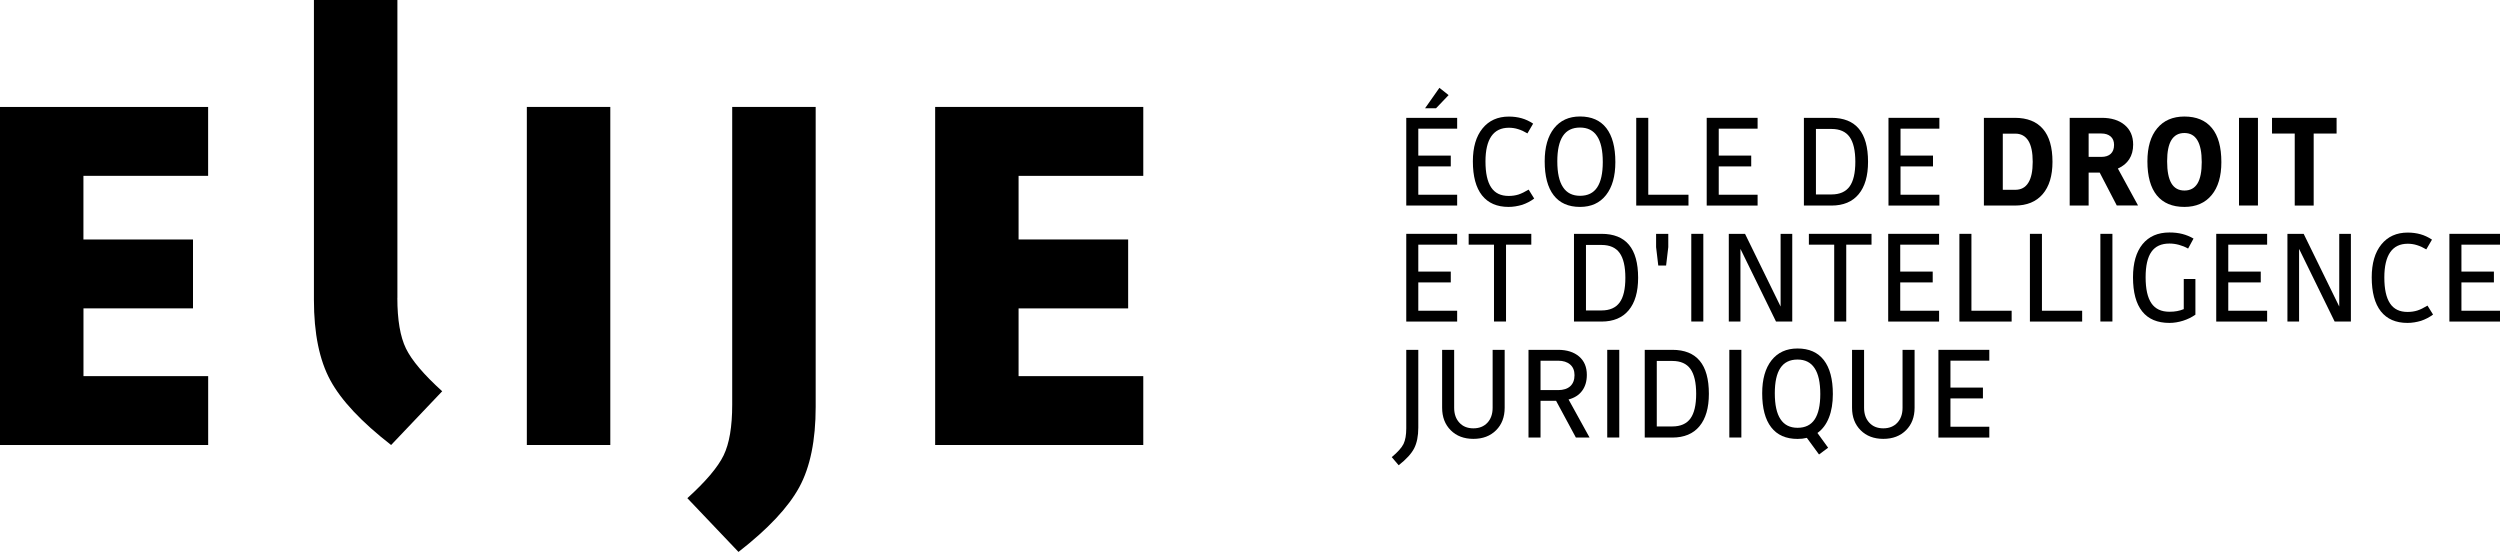
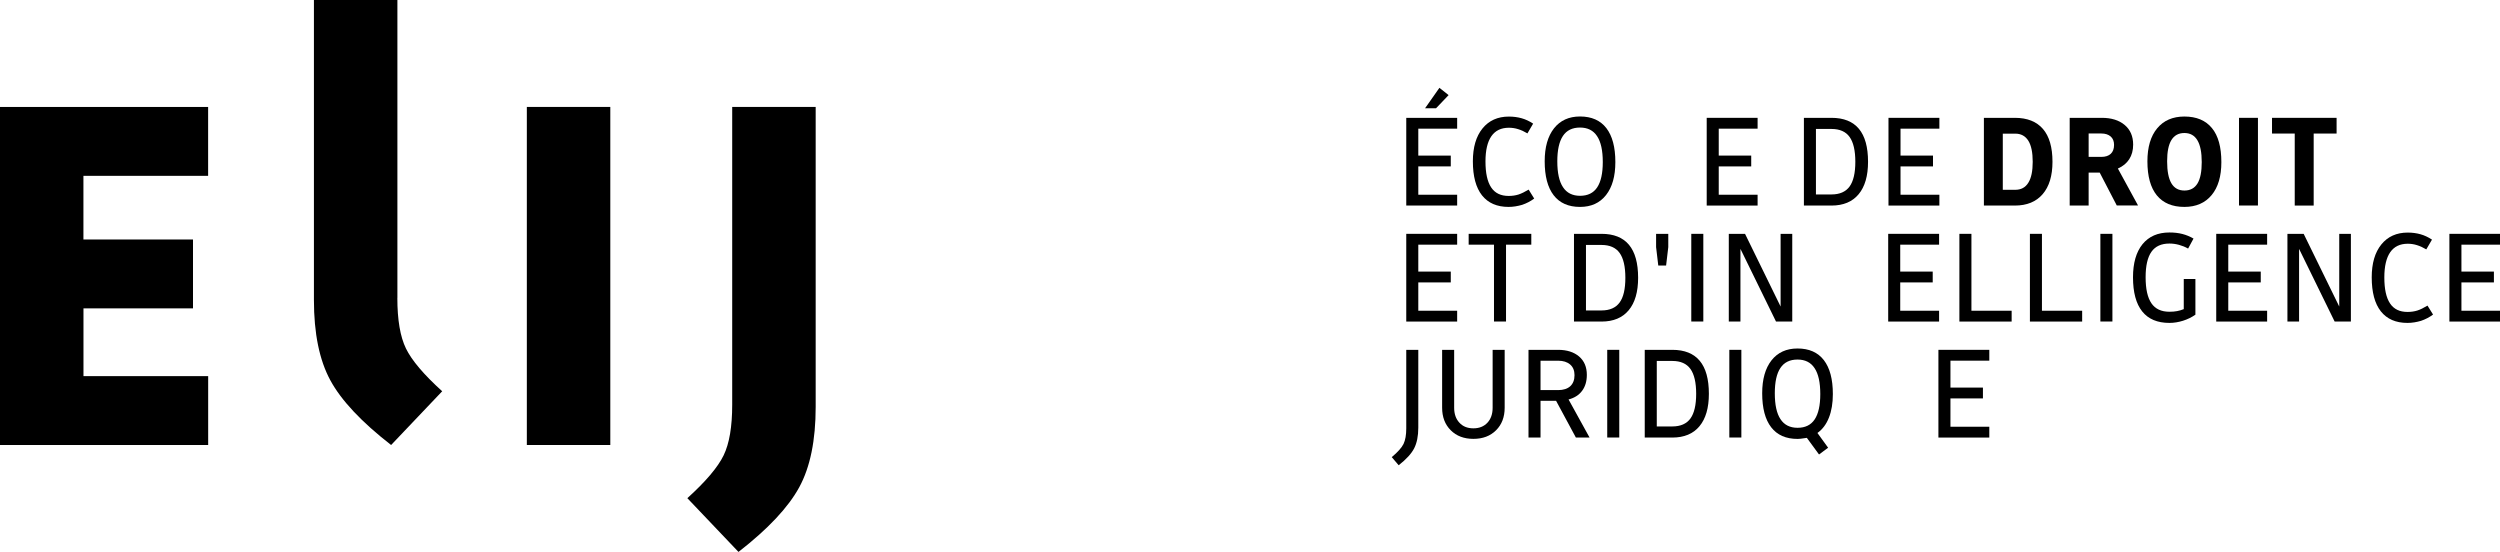
<svg xmlns="http://www.w3.org/2000/svg" version="1.1" x="0px" y="0px" viewBox="0 0 517.24 114.19" style="enable-background:new 0 0 517.24 114.19;" xml:space="preserve">
  <style type="text/css">
	.st0{fill:#551FFF;}
</style>
  <g id="version_noire">
    <g>
      <g>
        <path d="M293.44,40.29h8.04v2.24h-10.53V24.38h10.53v2.24h-8.04v5.57h6.72v2.24h-6.72V40.29z M297.11,22.4h-2.27l2.97-4.23     l1.9,1.51L297.11,22.4z" />
        <path d="M312.12,42.81c-2.41,0-4.24-0.8-5.5-2.39c-1.26-1.6-1.89-3.94-1.89-7.04c0-2.89,0.66-5.16,1.99-6.8     c1.33-1.64,3.15-2.46,5.46-2.46c0.95,0,1.83,0.12,2.65,0.35c0.81,0.23,1.6,0.6,2.37,1.11l-1.18,2.02     c-0.65-0.39-1.3-0.69-1.93-0.88c-0.63-0.2-1.27-0.29-1.9-0.29c-1.61,0-2.81,0.58-3.63,1.75c-0.81,1.17-1.22,2.91-1.22,5.22     c0,2.41,0.39,4.2,1.18,5.38c0.78,1.18,1.99,1.76,3.61,1.76c0.75,0,1.42-0.1,2.03-0.29c0.61-0.2,1.31-0.54,2.11-1.02l1.15,1.85     c-0.75,0.56-1.58,0.99-2.49,1.3C314,42.65,313.07,42.81,312.12,42.81z" />
        <path d="M334.21,33.54c0,2.91-0.64,5.18-1.93,6.82s-3.08,2.45-5.38,2.45c-2.39,0-4.21-0.8-5.45-2.41     c-1.24-1.6-1.86-3.95-1.86-7.03c0-2.91,0.64-5.18,1.93-6.82c1.29-1.63,3.08-2.45,5.38-2.45c2.39,0,4.2,0.8,5.45,2.41     C333.59,28.12,334.21,30.46,334.21,33.54z M322.2,33.37c0,2.39,0.39,4.18,1.18,5.36c0.78,1.19,1.96,1.78,3.53,1.78     c1.59,0,2.77-0.58,3.54-1.74c0.77-1.16,1.16-2.9,1.16-5.24c0-2.39-0.39-4.18-1.18-5.36c-0.78-1.19-1.96-1.78-3.53-1.78     c-1.59,0-2.77,0.58-3.54,1.74C322.59,29.29,322.2,31.04,322.2,33.37z" />
-         <path d="M341.02,40.29h8.32v2.24h-10.81V24.38h2.49V40.29z" />
        <path d="M355.6,40.29h8.04v2.24h-10.53V24.38h10.53v2.24h-8.04v5.57h6.72v2.24h-6.72V40.29z" />
        <path d="M378.93,42.53h-5.71V24.38h5.71c2.52,0,4.41,0.76,5.67,2.27c1.26,1.51,1.89,3.79,1.89,6.83c0,2.91-0.65,5.15-1.95,6.71     C383.24,41.75,381.37,42.53,378.93,42.53z M383.86,33.48c0-2.33-0.4-4.05-1.19-5.15c-0.79-1.1-2.04-1.65-3.74-1.65h-3.22v13.55     h3.22c1.7,0,2.94-0.55,3.74-1.64C383.46,37.5,383.86,35.8,383.86,33.48z" />
        <path d="M393.21,40.29h8.04v2.24h-10.53V24.38h10.53v2.24h-8.04v5.57h6.72v2.24h-6.72V40.29z" />
        <path d="M416.87,42.53h-6.41V24.38h6.41c2.56,0,4.49,0.77,5.81,2.3c1.32,1.53,1.97,3.8,1.97,6.8c0,2.89-0.68,5.12-2.03,6.69     S419.35,42.53,416.87,42.53z M420.56,33.48c0-1.94-0.3-3.4-0.91-4.37c-0.61-0.97-1.51-1.46-2.7-1.46h-2.58v11.62h2.58     c1.19,0,2.1-0.48,2.7-1.46C420.26,36.85,420.56,35.41,420.56,33.48z" />
        <path d="M432.13,35.72v6.8h-3.92V24.38h6.64c1.98,0,3.56,0.49,4.73,1.47s1.76,2.34,1.76,4.07c0,1.18-0.27,2.18-0.81,3.02     c-0.54,0.84-1.33,1.48-2.35,1.93l4.17,7.64h-4.4l-3.53-6.8H432.13z M437.39,29.98c0-0.75-0.23-1.33-0.7-1.74     s-1.11-0.62-1.93-0.62h-2.63v4.84h2.63c0.84,0,1.49-0.21,1.95-0.64C437.16,31.4,437.39,30.79,437.39,29.98z" />
        <path d="M459.59,33.54c0,2.93-0.67,5.21-2.02,6.83c-1.34,1.62-3.22,2.44-5.63,2.44c-2.5,0-4.4-0.8-5.7-2.39     c-1.3-1.6-1.95-3.94-1.95-7.04c0-2.93,0.67-5.21,2.02-6.83c1.34-1.62,3.22-2.44,5.63-2.44c2.5,0,4.4,0.8,5.7,2.39     C458.95,28.09,459.59,30.44,459.59,33.54z M448.37,33.37c0,2.03,0.29,3.55,0.88,4.55c0.59,1,1.49,1.5,2.7,1.5     c1.21,0,2.11-0.49,2.7-1.46s0.88-2.45,0.88-4.42c0-2.02-0.3-3.52-0.9-4.52c-0.6-1-1.49-1.5-2.69-1.5s-2.09,0.49-2.69,1.46     C448.66,29.95,448.37,31.41,448.37,33.37z" />
        <path d="M467.16,24.38v18.14h-3.92V24.38H467.16z" />
        <path d="M478.69,27.63v14.9h-3.92v-14.9h-4.7v-3.25h13.36v3.25H478.69z" />
        <path d="M293.44,64.29h8.04v2.24h-10.53V48.38h10.53v2.24h-8.04v5.57h6.72v2.24h-6.72V64.29z" />
        <path d="M311.59,50.62v15.9h-2.49v-15.9h-5.24v-2.24h12.96v2.24H311.59z" />
        <path d="M331.36,66.53h-5.71V48.38h5.71c2.52,0,4.41,0.76,5.67,2.27c1.26,1.51,1.89,3.79,1.89,6.83c0,2.91-0.65,5.15-1.95,6.71     C335.67,65.75,333.8,66.53,331.36,66.53z M336.28,57.48c0-2.33-0.4-4.05-1.19-5.15c-0.79-1.1-2.04-1.65-3.74-1.65h-3.22v13.55     h3.22c1.7,0,2.94-0.55,3.74-1.64C335.89,61.5,336.28,59.8,336.28,57.48z" />
        <path d="M345.16,51.13l-0.45,3.81h-1.62l-0.45-3.81v-2.74h2.52V51.13z" />
        <path d="M352.41,48.38v18.14h-2.49V48.38H352.41z" />
        <path d="M370.81,66.53h-3.36l-7.36-15.04v15.04h-2.41V48.38h3.36l7.36,15.04V48.38h2.41V66.53z" />
-         <path d="M381.98,50.62v15.9h-2.49v-15.9h-5.24v-2.24h12.96v2.24H381.98z" />
        <path d="M393.15,64.29h8.04v2.24h-10.53V48.38h10.53v2.24h-8.04v5.57h6.72v2.24h-6.72V64.29z" />
        <path d="M407.88,64.29h8.32v2.24h-10.81V48.38h2.49V64.29z" />
        <path d="M422.47,64.29h8.32v2.24h-10.81V48.38h2.49V64.29z" />
        <path d="M437.05,48.38v18.14h-2.49V48.38H437.05z" />
        <path d="M448.84,66.81c-2.48,0-4.36-0.79-5.63-2.38c-1.27-1.59-1.9-3.94-1.9-7.06c0-2.95,0.66-5.23,1.97-6.85     c1.32-1.61,3.17-2.42,5.56-2.42c0.99,0,1.88,0.1,2.69,0.31c0.8,0.21,1.57,0.52,2.3,0.95l-1.12,2.07     c-0.6-0.34-1.22-0.59-1.88-0.77s-1.32-0.27-1.99-0.27c-1.68,0-2.92,0.57-3.72,1.71c-0.8,1.14-1.2,2.89-1.2,5.26     c0,2.43,0.4,4.22,1.2,5.39c0.8,1.17,2.04,1.75,3.72,1.75c0.6,0,1.12-0.04,1.58-0.13c0.46-0.08,0.92-0.22,1.39-0.41v-6.24h2.41     v7.39c-0.78,0.54-1.64,0.96-2.56,1.25S449.79,66.81,448.84,66.81z" />
        <path d="M461.02,64.29h8.04v2.24h-10.53V48.38h10.53v2.24h-8.04v5.57h6.72v2.24h-6.72V64.29z" />
        <path d="M486.39,66.53h-3.36l-7.36-15.04v15.04h-2.41V48.38h3.36l7.36,15.04V48.38h2.41V66.53z" />
        <path d="M498.09,66.81c-2.41,0-4.24-0.8-5.5-2.39c-1.26-1.6-1.89-3.94-1.89-7.04c0-2.89,0.66-5.16,1.99-6.8     c1.33-1.64,3.15-2.46,5.46-2.46c0.95,0,1.83,0.12,2.65,0.35c0.81,0.23,1.6,0.6,2.37,1.11l-1.18,2.02     c-0.65-0.39-1.3-0.69-1.93-0.88c-0.63-0.2-1.27-0.29-1.9-0.29c-1.61,0-2.81,0.58-3.63,1.75c-0.81,1.17-1.22,2.91-1.22,5.22     c0,2.41,0.39,4.2,1.18,5.38c0.78,1.18,1.99,1.76,3.61,1.76c0.75,0,1.42-0.1,2.03-0.29s1.31-0.54,2.11-1.02l1.15,1.85     c-0.75,0.56-1.58,0.99-2.49,1.3C499.98,66.65,499.04,66.81,498.09,66.81z" />
        <path d="M509.26,64.29h8.04v2.24h-10.53V48.38h10.53v2.24h-8.04v5.57h6.72v2.24h-6.72V64.29z" />
        <path d="M290.95,72.38h2.49v16.1c0,1.74-0.29,3.16-0.85,4.27c-0.57,1.11-1.64,2.28-3.21,3.51l-1.43-1.68     c1.25-1.05,2.06-1.96,2.44-2.74c0.37-0.78,0.56-1.85,0.56-3.19V72.38z" />
        <path d="M304.84,88.62c1.21,0,2.18-0.39,2.9-1.16s1.08-1.81,1.08-3.09V72.38h2.49v11.98c0,1.92-0.59,3.48-1.78,4.66     c-1.19,1.19-2.75,1.78-4.69,1.78s-3.5-0.59-4.69-1.78c-1.19-1.19-1.78-2.74-1.78-4.66V72.38h2.49v11.98     c0,1.29,0.36,2.32,1.08,3.09C302.66,88.24,303.63,88.62,304.84,88.62z" />
        <path d="M318.73,82.94v7.59h-2.49V72.38h6.13c1.81,0,3.25,0.46,4.33,1.37c1.07,0.92,1.61,2.18,1.61,3.81     c0,1.33-0.33,2.43-0.98,3.3c-0.65,0.88-1.59,1.47-2.8,1.79l4.34,7.87h-2.83l-4.09-7.59H318.73z M325.76,77.62     c0-0.95-0.3-1.69-0.91-2.21c-0.61-0.52-1.43-0.78-2.48-0.78h-3.64v6.08h3.64c1.08,0,1.92-0.27,2.51-0.8     C325.46,79.37,325.76,78.61,325.76,77.62z" />
        <path d="M335.02,72.38v18.14h-2.49V72.38H335.02z" />
        <path d="M346,90.53h-5.71V72.38H346c2.52,0,4.41,0.76,5.67,2.27c1.26,1.51,1.89,3.79,1.89,6.83c0,2.91-0.65,5.15-1.95,6.71     C350.32,89.75,348.44,90.53,346,90.53z M350.93,81.48c0-2.33-0.4-4.05-1.19-5.15c-0.79-1.1-2.04-1.65-3.74-1.65h-3.22v13.55H346     c1.7,0,2.94-0.55,3.74-1.64C350.53,85.5,350.93,83.8,350.93,81.48z" />
        <path d="M360.28,72.38v18.14h-2.49V72.38H360.28z" />
-         <path d="M371.9,90.81c-2.39,0-4.21-0.8-5.45-2.41c-1.24-1.6-1.86-3.95-1.86-7.03c0-2.91,0.64-5.18,1.93-6.82     c1.29-1.63,3.08-2.45,5.38-2.45c2.39,0,4.2,0.8,5.45,2.41c1.24,1.61,1.86,3.95,1.86,7.03c0,1.87-0.27,3.49-0.81,4.86     c-0.54,1.37-1.33,2.43-2.38,3.18l2.21,3.05l-1.88,1.4l-2.52-3.44c-0.32,0.07-0.63,0.13-0.95,0.17     C372.56,90.79,372.24,90.81,371.9,90.81z M367.2,81.37c0,2.39,0.39,4.18,1.18,5.36c0.78,1.19,1.96,1.78,3.53,1.78     c1.59,0,2.77-0.58,3.54-1.74c0.77-1.16,1.16-2.9,1.16-5.24c0-2.39-0.39-4.18-1.18-5.36c-0.78-1.19-1.96-1.78-3.53-1.78     c-1.59,0-2.77,0.58-3.54,1.74C367.58,77.29,367.2,79.04,367.2,81.37z" />
-         <path d="M389.65,88.62c1.21,0,2.18-0.39,2.9-1.16s1.08-1.81,1.08-3.09V72.38h2.49v11.98c0,1.92-0.59,3.48-1.78,4.66     c-1.19,1.19-2.75,1.78-4.69,1.78s-3.5-0.59-4.69-1.78c-1.19-1.19-1.78-2.74-1.78-4.66V72.38h2.49v11.98     c0,1.29,0.36,2.32,1.08,3.09C387.47,88.24,388.44,88.62,389.65,88.62z" />
+         <path d="M371.9,90.81c-2.39,0-4.21-0.8-5.45-2.41c-1.24-1.6-1.86-3.95-1.86-7.03c0-2.91,0.64-5.18,1.93-6.82     c1.29-1.63,3.08-2.45,5.38-2.45c2.39,0,4.2,0.8,5.45,2.41c1.24,1.61,1.86,3.95,1.86,7.03c0,1.87-0.27,3.49-0.81,4.86     c-0.54,1.37-1.33,2.43-2.38,3.18l2.21,3.05l-1.88,1.4l-2.52-3.44C372.56,90.79,372.24,90.81,371.9,90.81z M367.2,81.37c0,2.39,0.39,4.18,1.18,5.36c0.78,1.19,1.96,1.78,3.53,1.78     c1.59,0,2.77-0.58,3.54-1.74c0.77-1.16,1.16-2.9,1.16-5.24c0-2.39-0.39-4.18-1.18-5.36c-0.78-1.19-1.96-1.78-3.53-1.78     c-1.59,0-2.77,0.58-3.54,1.74C367.58,77.29,367.2,79.04,367.2,81.37z" />
        <path d="M403.54,88.29h8.04v2.24h-10.53V72.38h10.53v2.24h-8.04v5.57h6.72v2.24h-6.72V88.29z" />
      </g>
      <g>
        <g>
          <path d="M17.27,77.82h25.8v14.25H0V22.13h43.06v14.25h-25.8v13.17h22.67v14.25H17.27V77.82z" />
        </g>
        <g>
          <path d="M126.27,22.13v69.94H109V22.13H126.27z" />
        </g>
        <g>
          <path d="M151.49,22.13h17.27v62.06c0,6.91-1.13,12.45-3.4,16.62c-2.27,4.17-6.46,8.63-12.57,13.38l-10.58-11.12      c3.81-3.45,6.31-6.4,7.5-8.85c1.19-2.44,1.78-5.94,1.78-10.47V22.13z" />
        </g>
        <g>
          <path d="M82.21,61.63c0,4.53,0.59,8.03,1.78,10.47c1.19,2.45,3.69,5.4,7.5,8.85L80.92,92.07c-6.11-4.75-10.31-9.21-12.57-13.38      c-2.27-4.18-3.4-9.71-3.4-16.62V0l17.27,0V61.63z" />
        </g>
        <g>
-           <path d="M210.74,77.82h25.8v14.25h-43.06V22.13h43.06v14.25h-25.8v13.17h22.67v14.25h-22.67V77.82z" />
-         </g>
+           </g>
      </g>
    </g>
  </g>
  <g id="version_bleue">
</g>
</svg>